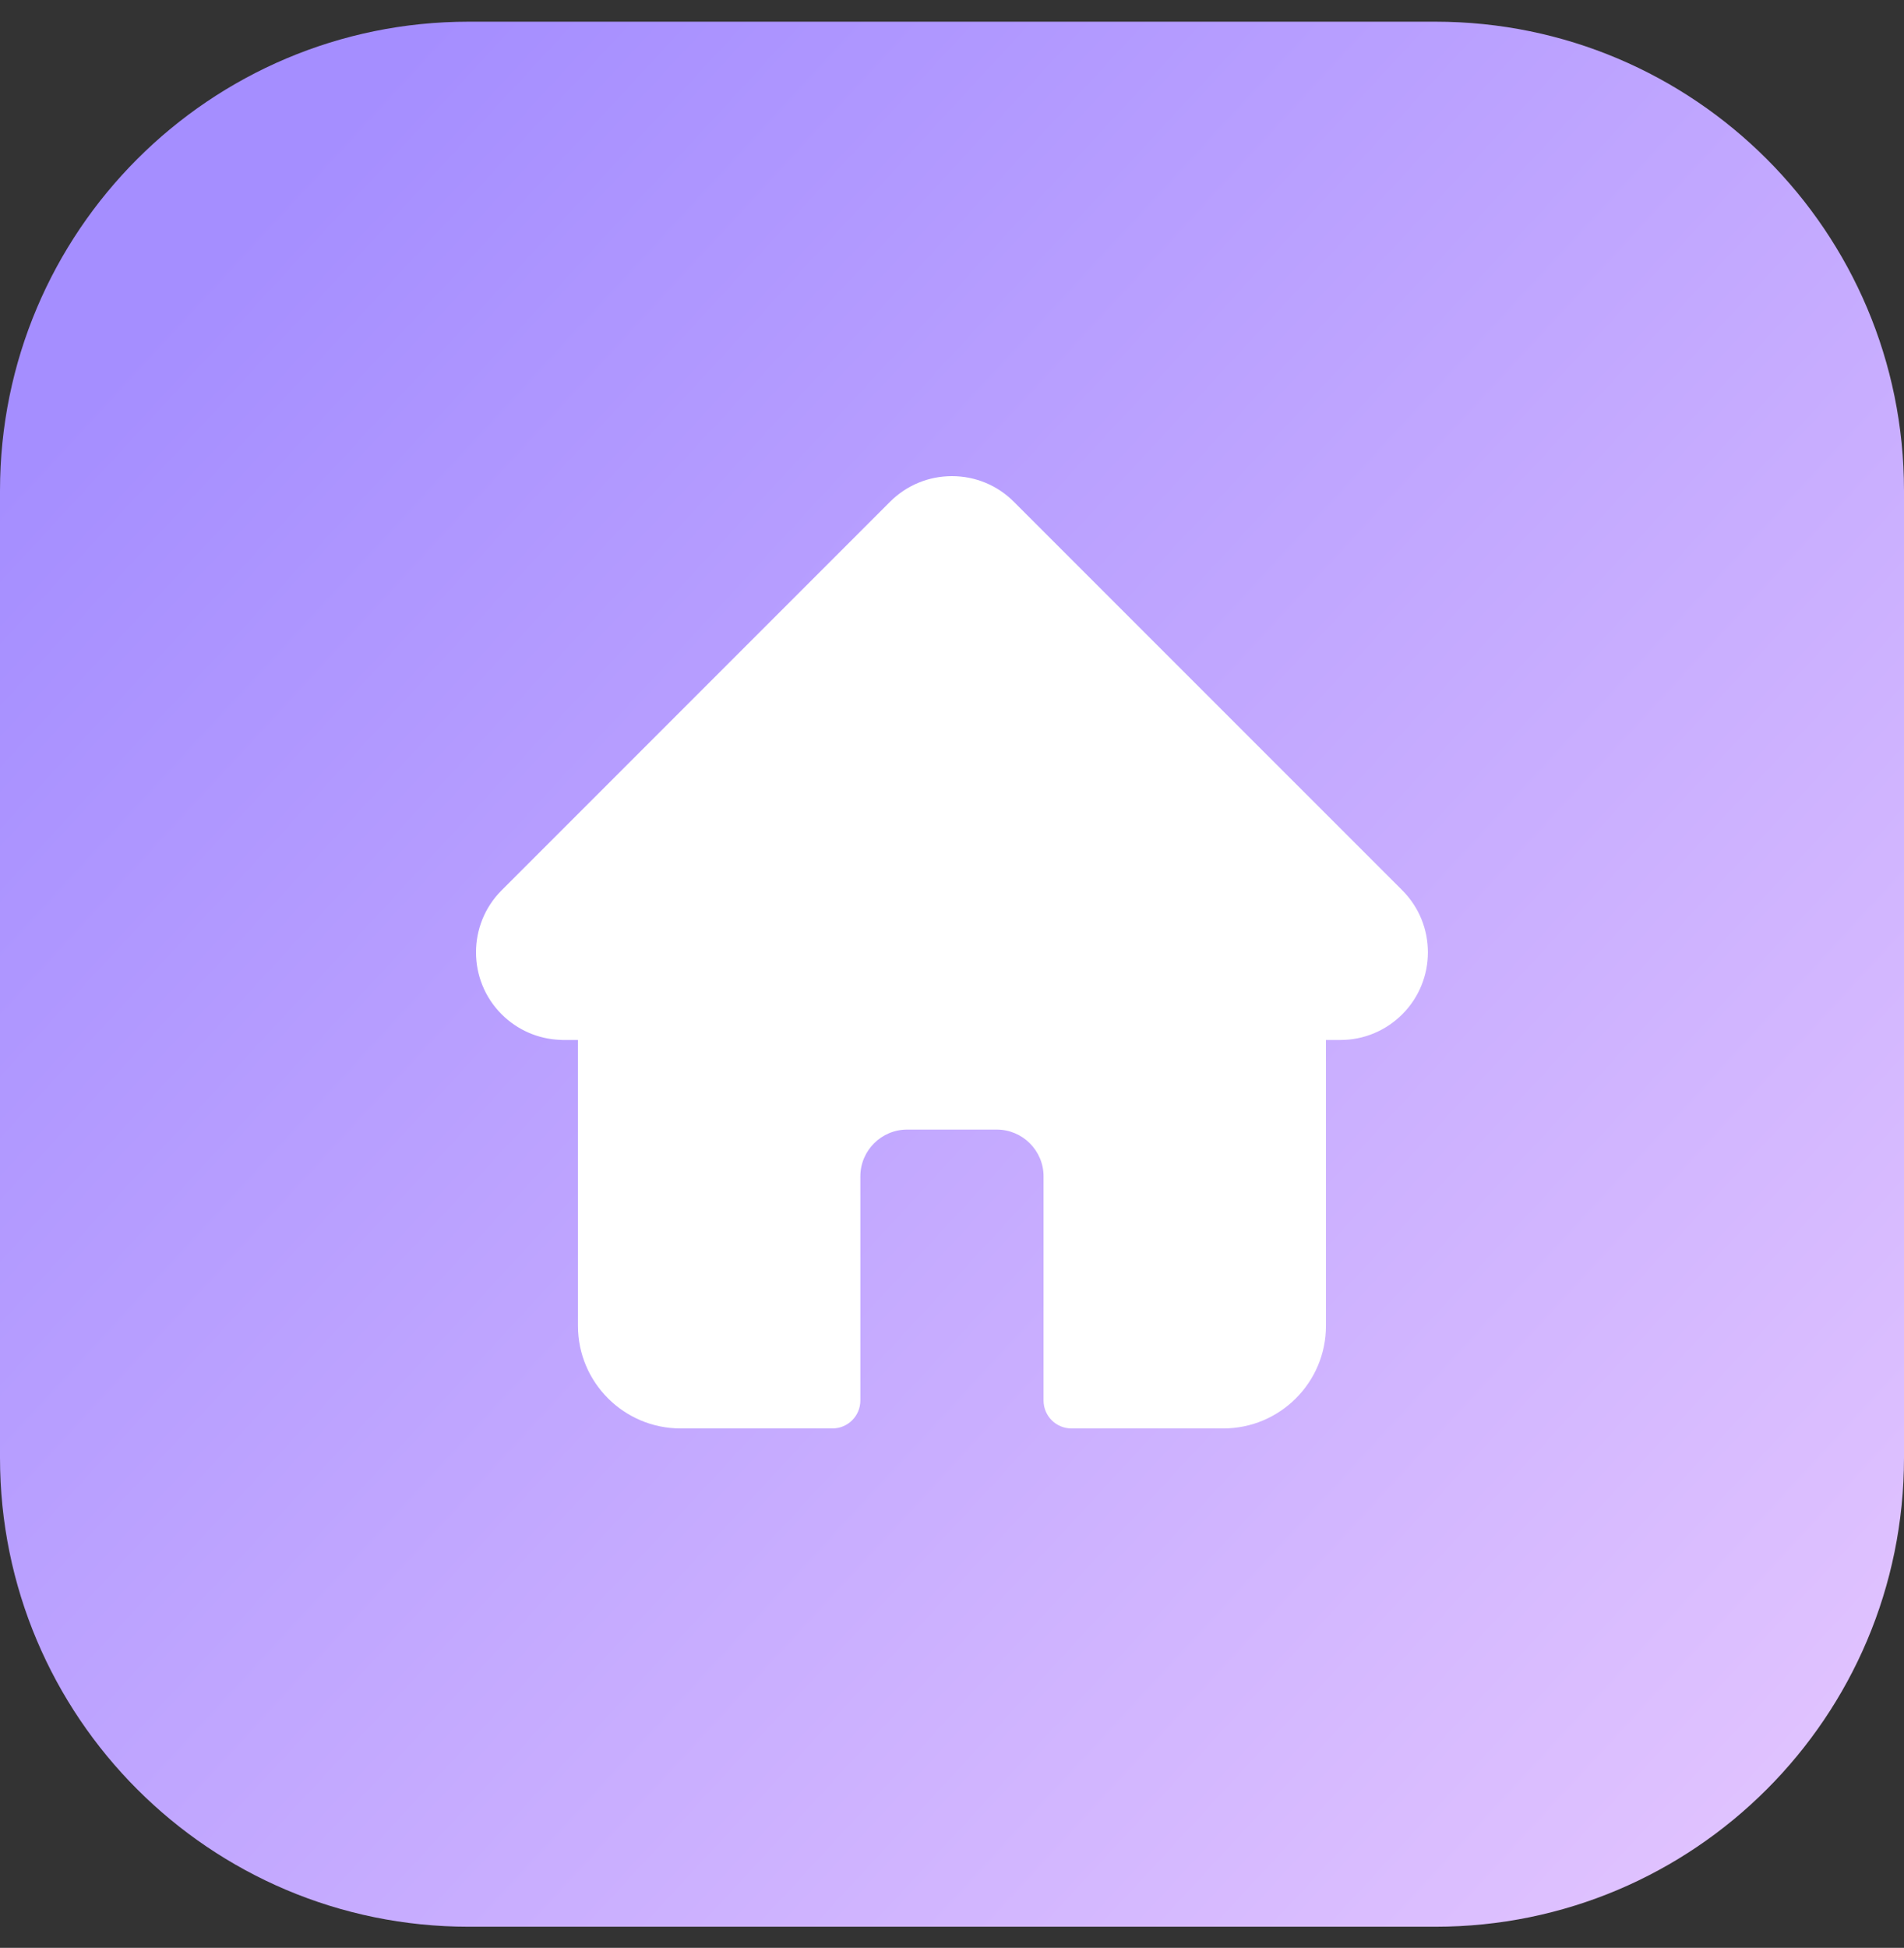
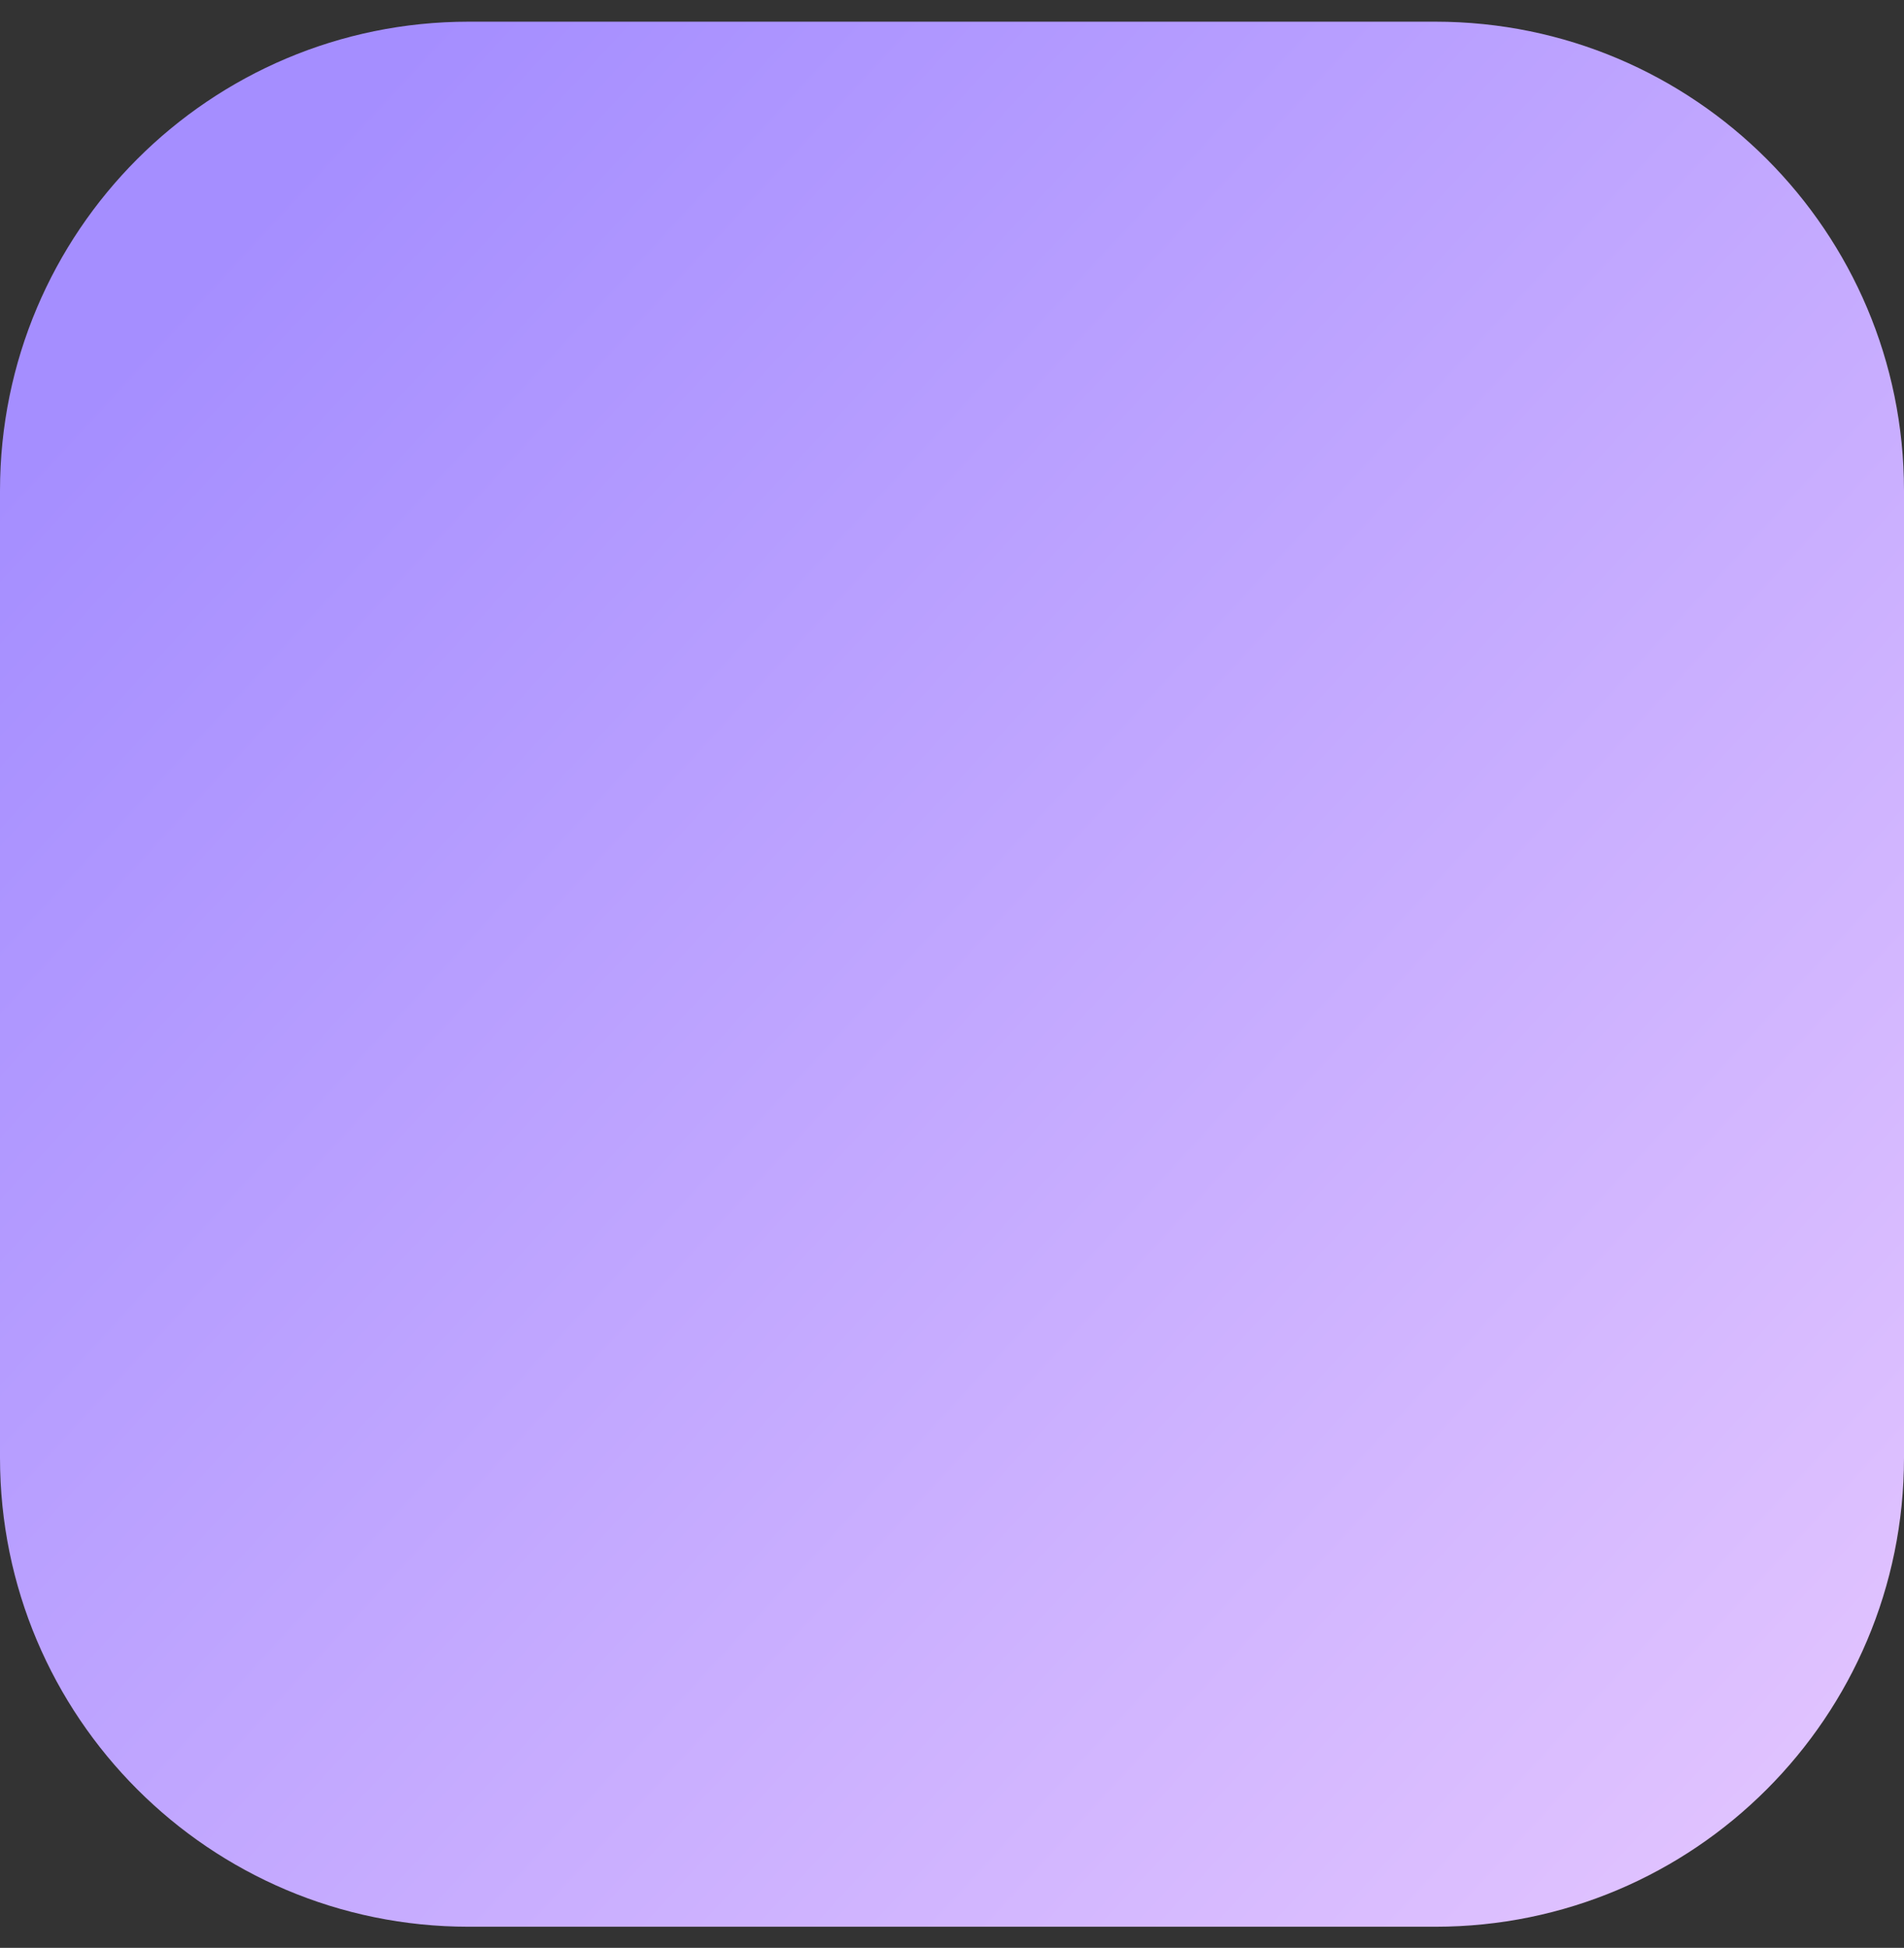
<svg xmlns="http://www.w3.org/2000/svg" width="44" height="45" viewBox="0 0 44 45" fill="none">
  <rect x="0" y="0" width="44" height="45" fill="#333333" stroke="none" />
-   <path d="M0 11.335C0 5.351 4.849 0.501 10.831 0.501L33.169 0.501C39.151 0.501 44 5.351 44 11.335V33.678C44 39.661 39.151 44.512 33.169 44.512H10.831C4.849 44.512 0 39.661 0 33.678L0 11.335Z" fill="url(#paint0_linear_265_1623)" />
+   <path d="M0 11.335C0 5.351 4.849 0.501 10.831 0.501L33.169 0.501C39.151 0.501 44 5.351 44 11.335V33.678C44 39.661 39.151 44.512 33.169 44.512H10.831C4.849 44.512 0 39.661 0 33.678Z" fill="url(#paint0_linear_265_1623)" />
  <g clip-path="url(#clip0_265_1623)">
-     <path d="M32.407 20.569L32.405 20.567L23.431 11.594C23.049 11.211 22.54 11 21.999 11C21.458 11 20.95 11.211 20.567 11.593L11.597 20.563C11.594 20.566 11.591 20.569 11.588 20.572C10.803 21.362 10.804 22.644 11.592 23.432C11.952 23.792 12.428 24.001 12.936 24.023C12.957 24.024 12.977 24.026 12.998 24.026H13.356V30.63C13.356 31.937 14.419 33 15.727 33H19.238C19.593 33 19.882 32.712 19.882 32.355V27.178C19.882 26.581 20.367 26.096 20.964 26.096H23.034C23.631 26.096 24.116 26.581 24.116 27.178V32.355C24.116 32.712 24.404 33 24.76 33H28.271C29.579 33 30.642 31.937 30.642 30.63V24.026H30.974C31.514 24.026 32.023 23.815 32.406 23.432C33.195 22.643 33.195 21.359 32.407 20.569Z" fill="white" />
-   </g>
+     </g>
  <defs>
    <linearGradient id="paint0_linear_265_1623" x1="4.567" y1="6.381" x2="44.395" y2="43.189" gradientUnits="userSpaceOnUse">
      <stop stop-color="#A58EFF" />
      <stop offset="1" stop-color="#E4C6FF" />
    </linearGradient>
    <clipPath id="clip0_265_1623">
-       <rect width="22" height="22" fill="white" transform="translate(11 11)" />
-     </clipPath>
+       </clipPath>
  </defs>
</svg>